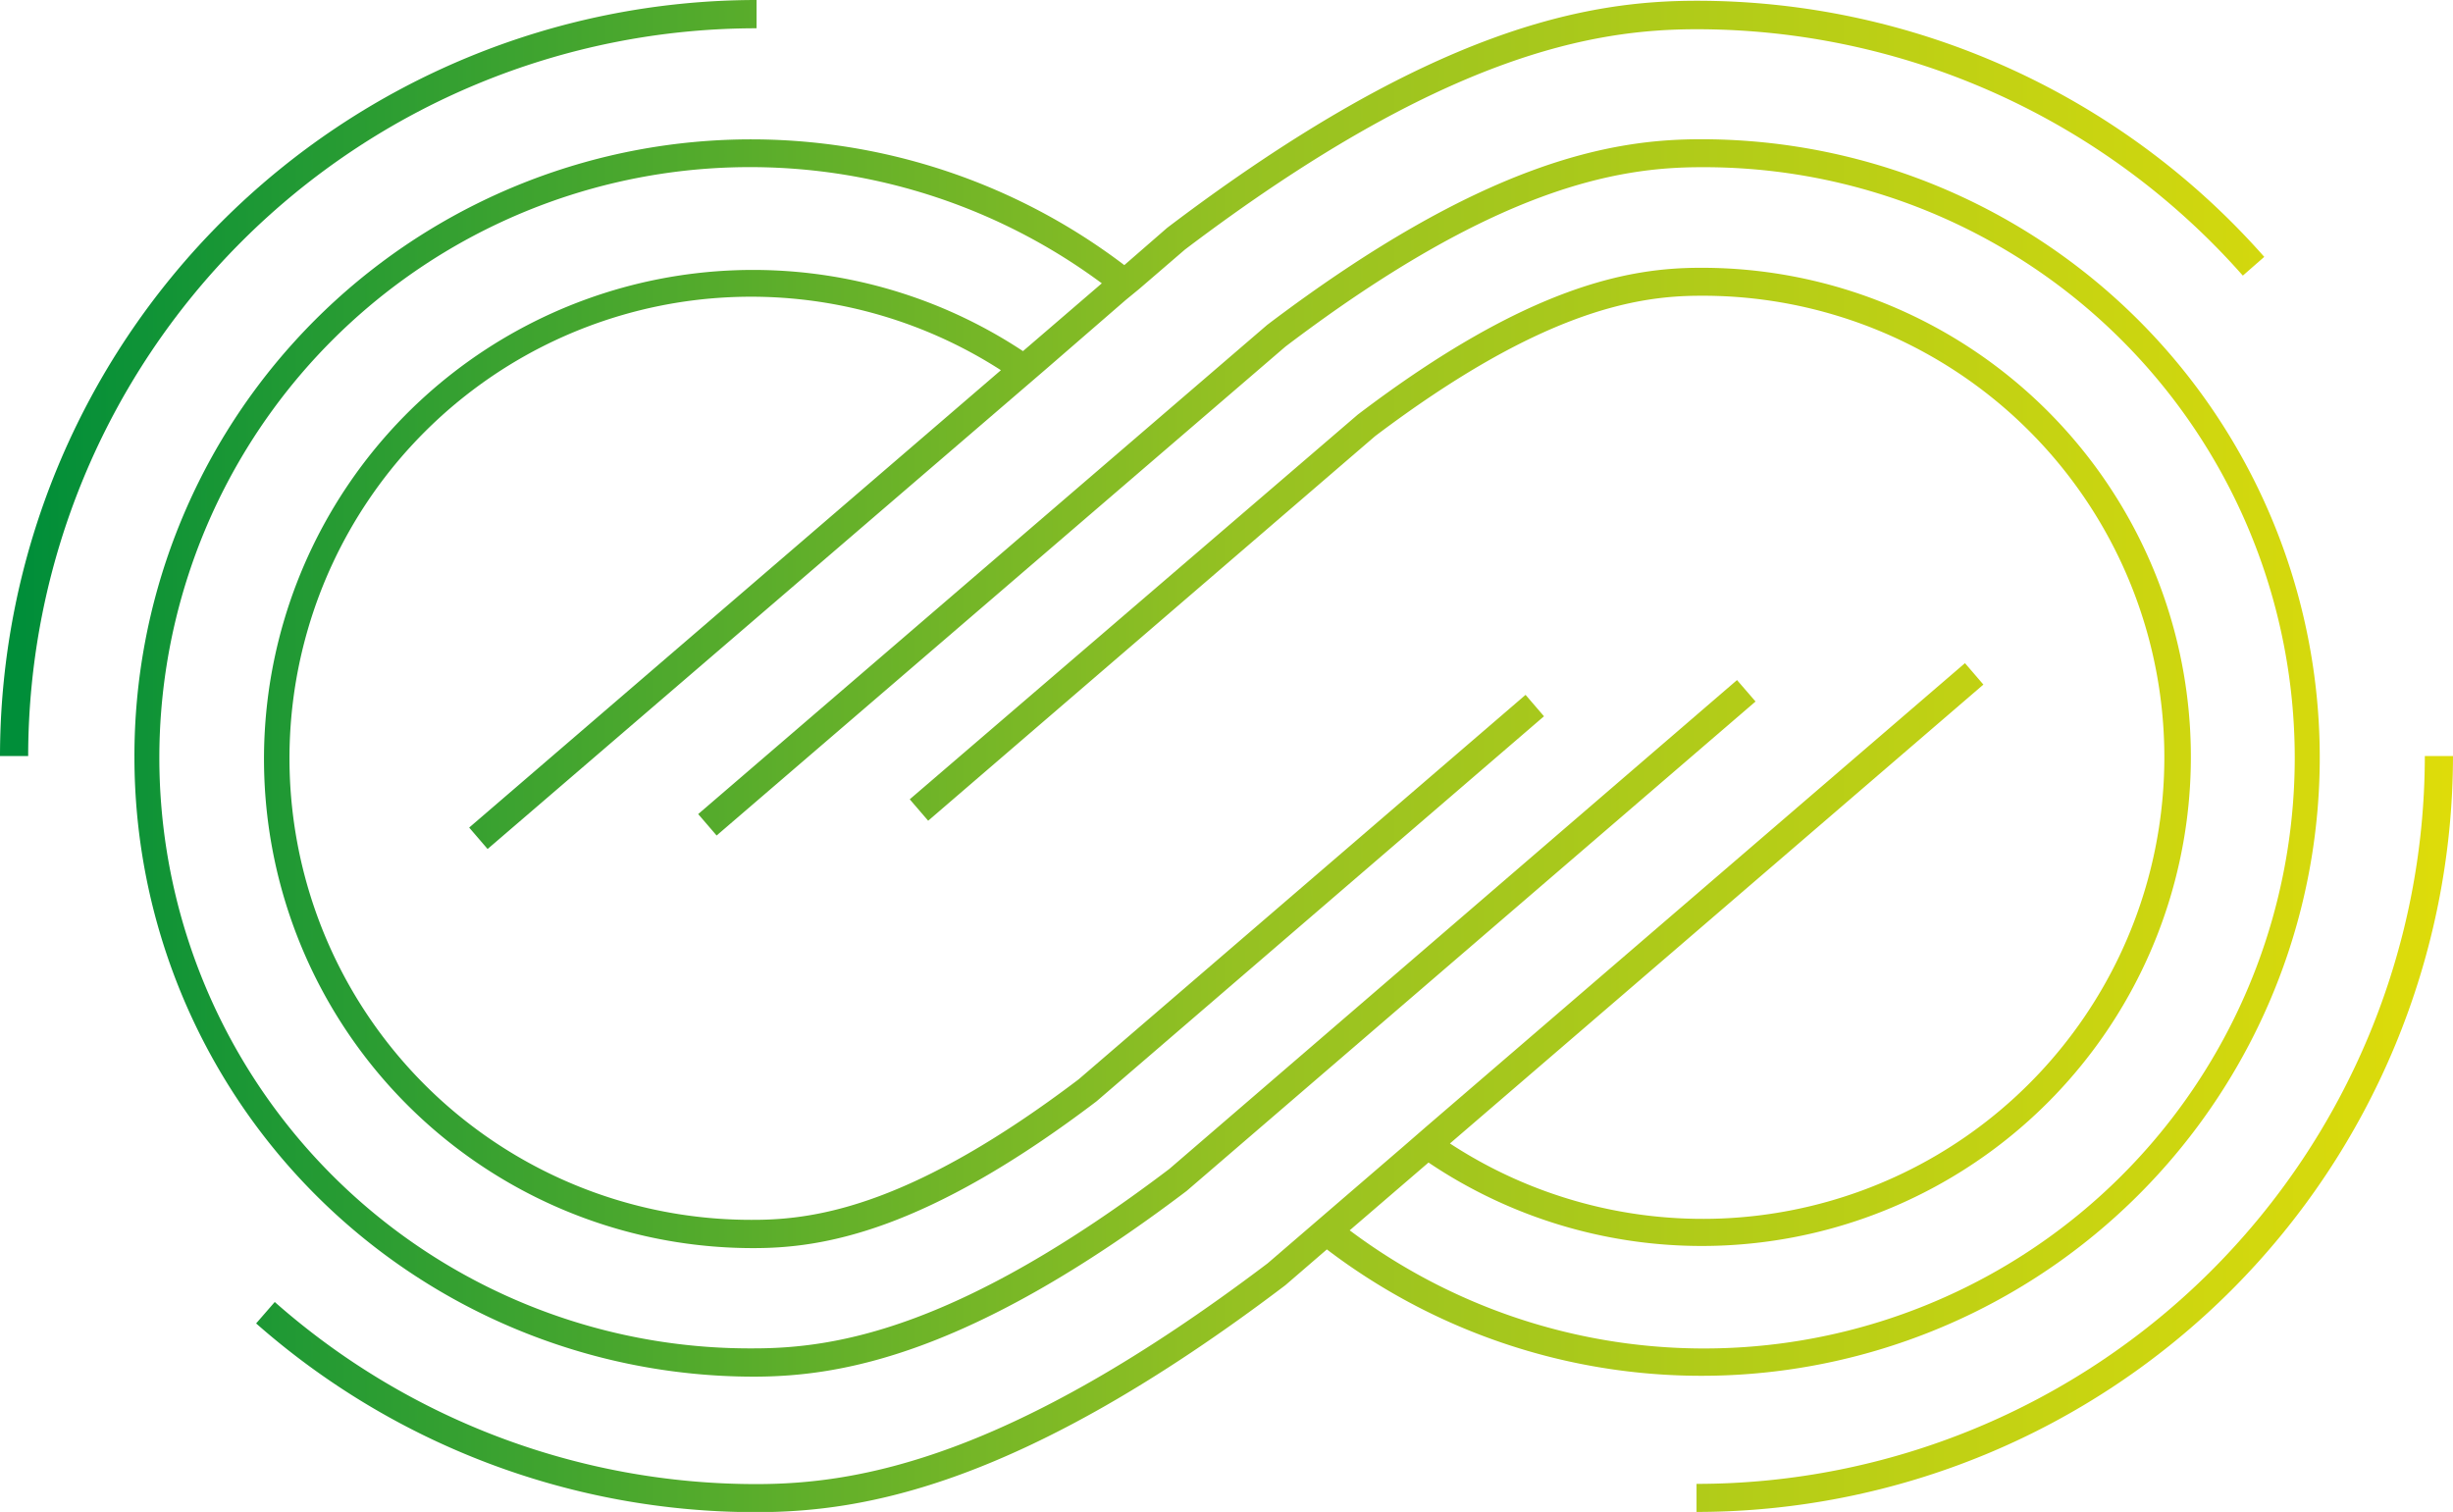
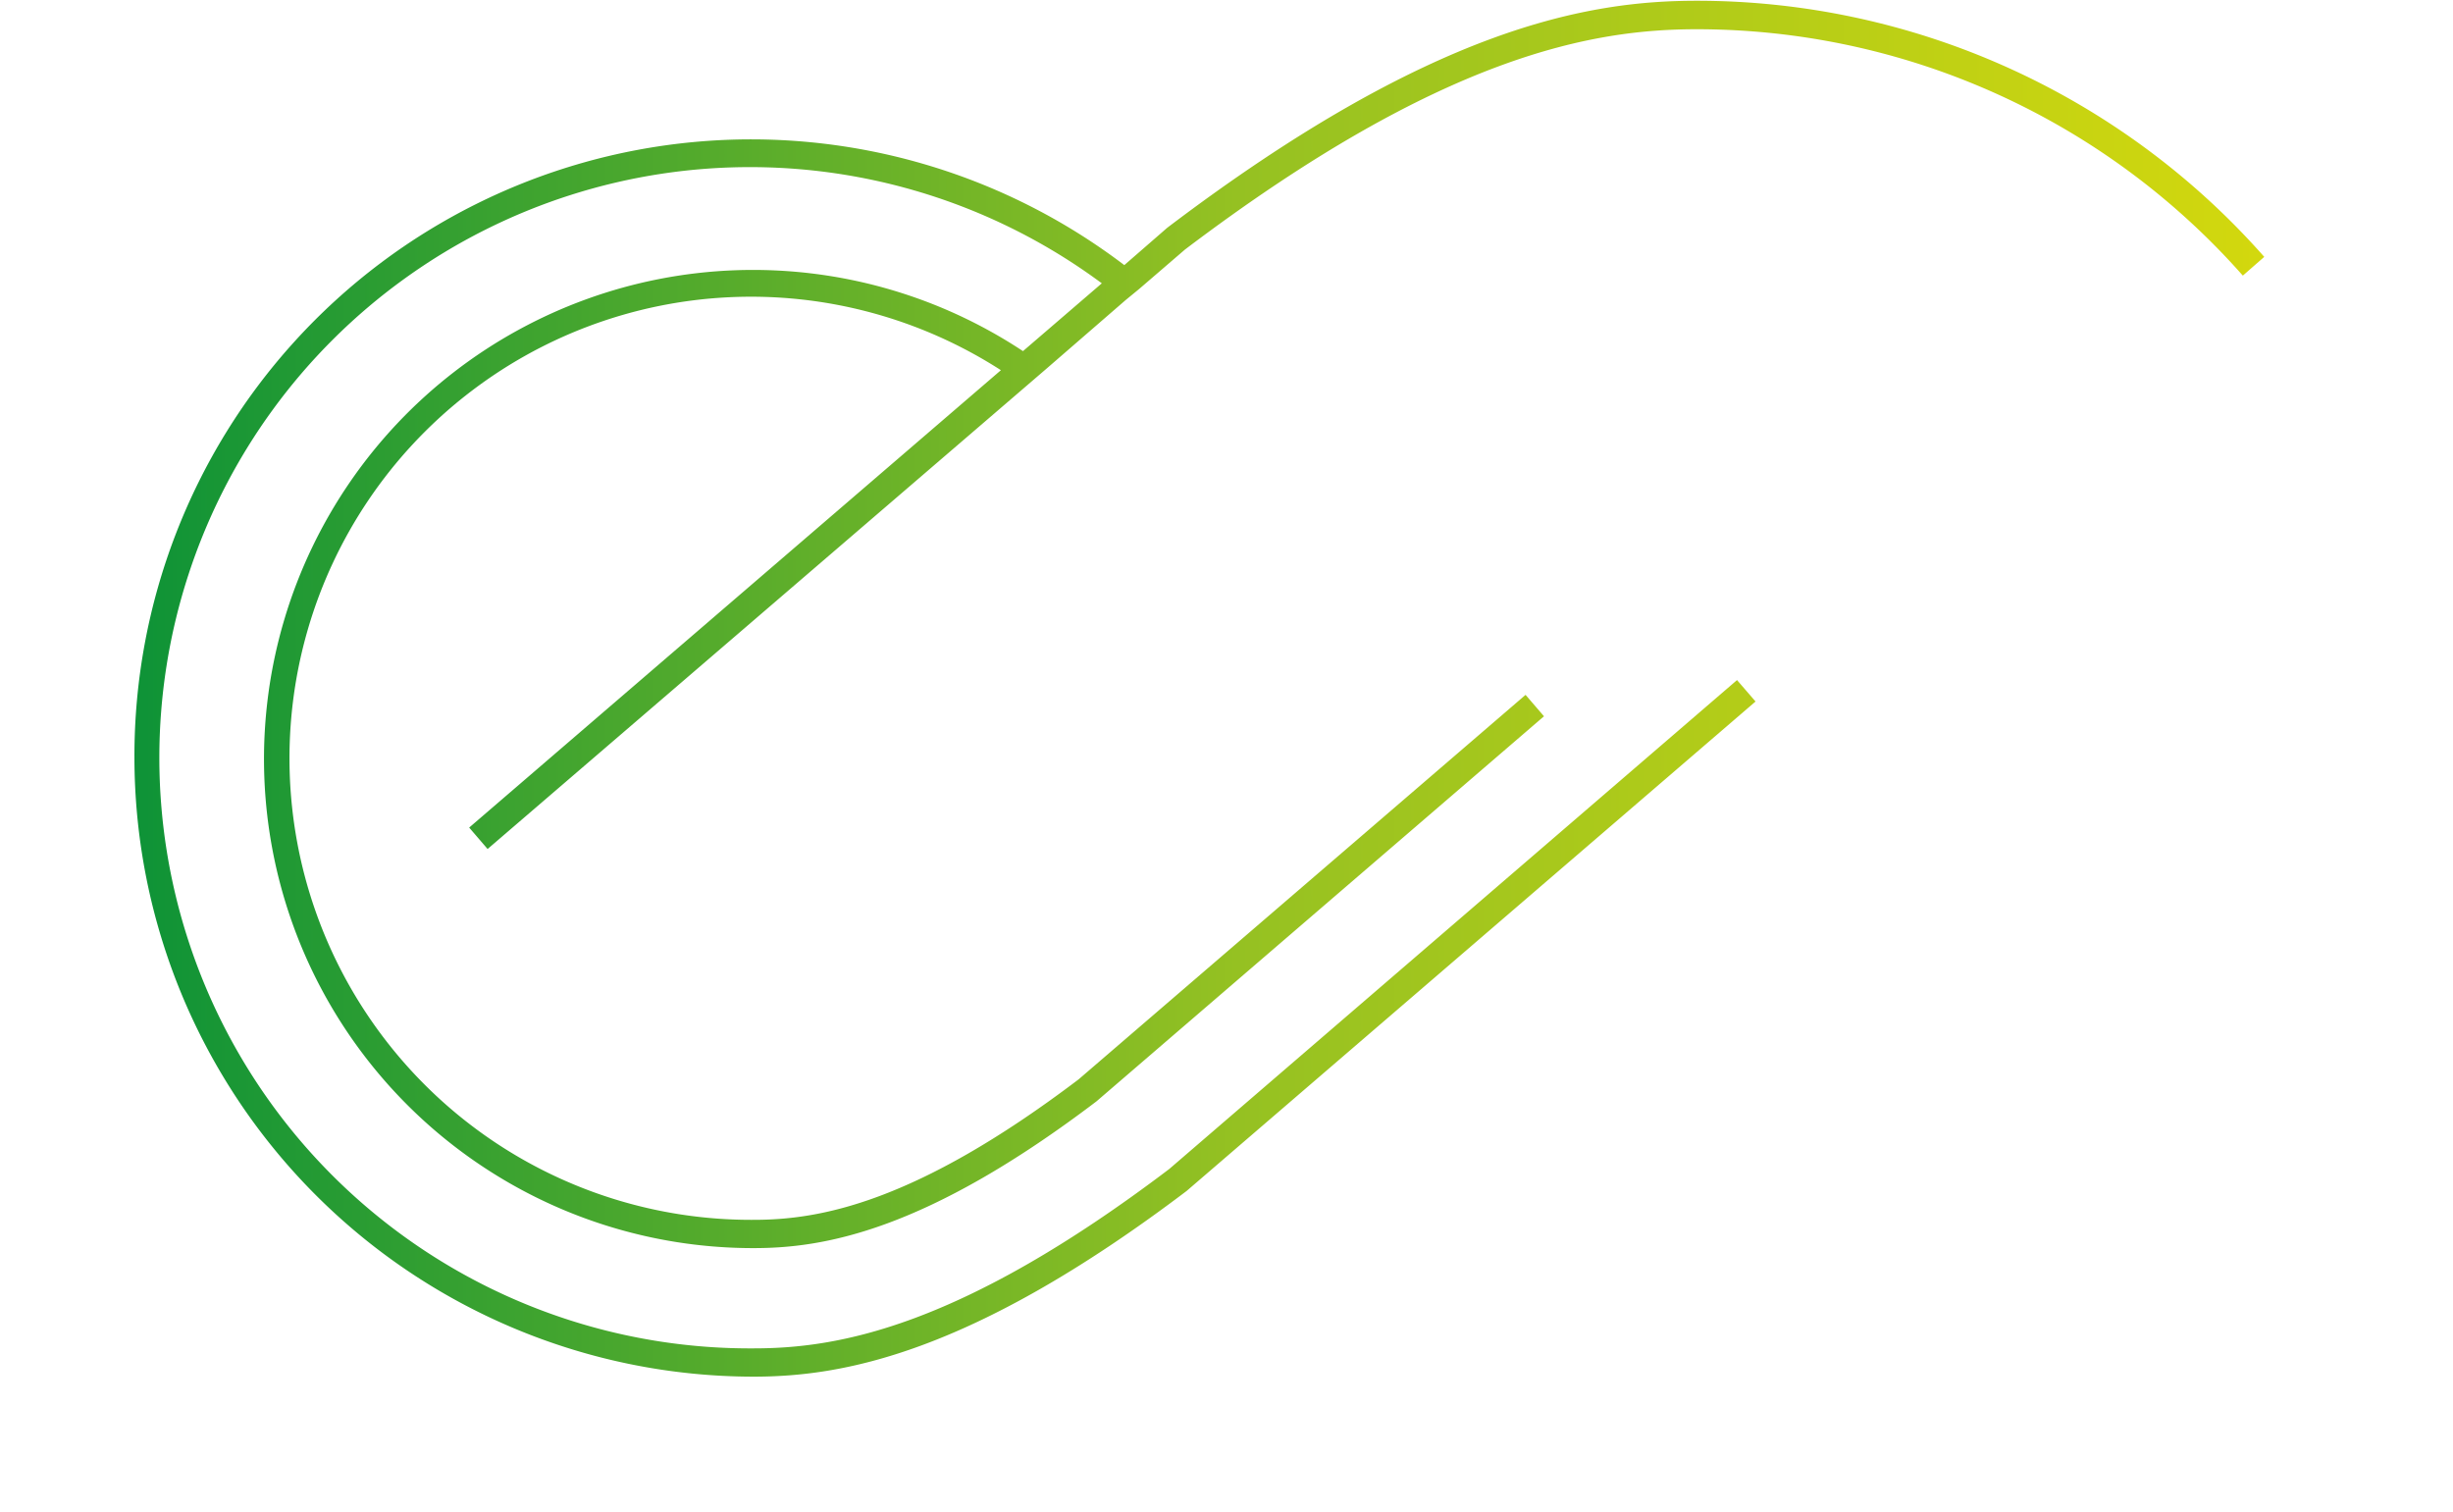
<svg xmlns="http://www.w3.org/2000/svg" xmlns:xlink="http://www.w3.org/1999/xlink" viewBox="0 0 229 141.15">
  <defs>
    <style>.cls-1{fill:url(#Naamloos_verloop_4);}.cls-2{fill:url(#Naamloos_verloop_4-2);}.cls-3{fill:url(#Naamloos_verloop_4-3);}.cls-4{fill:url(#Naamloos_verloop_4-4);}</style>
    <linearGradient id="Naamloos_verloop_4" x1="-1079.8" y1="1101.28" x2="-853.07" y2="1101.28" gradientTransform="matrix(-1, 0, 0, 1, -851, -1065.99)" gradientUnits="userSpaceOnUse">
      <stop offset="0" stop-color="#dedc0a" />
      <stop offset="0.5" stop-color="#95c122" />
      <stop offset="1" stop-color="#008e39" />
    </linearGradient>
    <linearGradient id="Naamloos_verloop_4-2" x1="-1079.8" y1="1143.05" x2="-853.07" y2="1143.05" xlink:href="#Naamloos_verloop_4" />
    <linearGradient id="Naamloos_verloop_4-3" x1="-1079.8" y1="1130.28" x2="-853.07" y2="1130.28" xlink:href="#Naamloos_verloop_4" />
    <linearGradient id="Naamloos_verloop_4-4" x1="-1079.8" y1="1171.85" x2="-853.07" y2="1171.85" xlink:href="#Naamloos_verloop_4" />
  </defs>
  <title>Middel 1</title>
  <g id="Laag_2" data-name="Laag 2">
    <g id="Laag_1-2" data-name="Laag 1">
-       <path class="cls-1" d="M2.63,70.58a68,68,0,0,1,68-67.94V0A70.66,70.66,0,0,0,0,70.58Z" />
-       <path class="cls-2" d="M158.74,13c-8.19,0-20.19,2-40.44,17.33L65.18,76l1.72,2L120,32.36c19.56-14.84,31-16.75,38.78-16.75A55.14,55.14,0,1,1,126,114.86l7.36-6.33A45.66,45.66,0,1,0,158.75,25c-6.49,0-16,1.55-32,13.71L84.93,74.62l1.72,2,41.72-35.9c15.33-11.57,24.26-13.11,30.34-13.11a43.09,43.09,0,1,1-23.35,79.14l49.8-42.84-1.72-2-50.33,43.3L131.05,107l-12.71,10.94c-24.08,18.23-38.17,20.61-47.76,20.61a67.89,67.89,0,0,1-44.93-17l-1.74,2a70.54,70.54,0,0,0,46.67,17.62c10,0,24.65-2.4,49.42-21.19l3.87-3.34A57.72,57.72,0,1,0,158.74,13Z" />
      <path class="cls-3" d="M12.55,70.75a57.84,57.84,0,0,0,57.78,57.77c8.19,0,20.19-2,40.44-17.33l53.12-45.7-1.73-2-53,45.64c-19.57,14.84-31,16.75-38.78,16.75a55.14,55.14,0,1,1,32.48-99.43L95.5,32.78a45.66,45.66,0,1,0-25.14,83.74c6.49,0,16-1.55,32-13.7l41.78-35.95-1.72-2L100.7,100.76c-15.33,11.62-24.26,13.12-30.34,13.12A43.09,43.09,0,1,1,93.44,34.56L43.8,77.26l1.72,2L95.68,36.15l2.07-1.78L105.1,28l1.22-1,4.3-3.7C134.7,5.07,148.8,2.73,158.38,2.73a68,68,0,0,1,51,23l2-1.75a70.63,70.63,0,0,0-53-23.91c-10,0-24.64,2.4-49.42,21.2l-4,3.48a57.57,57.57,0,0,0-92.41,46Z" />
-       <path class="cls-4" d="M158.38,138.53v2.62A70.66,70.66,0,0,0,229,70.58h-2.63A68,68,0,0,1,158.38,138.53Z" />
    </g>
  </g>
</svg>